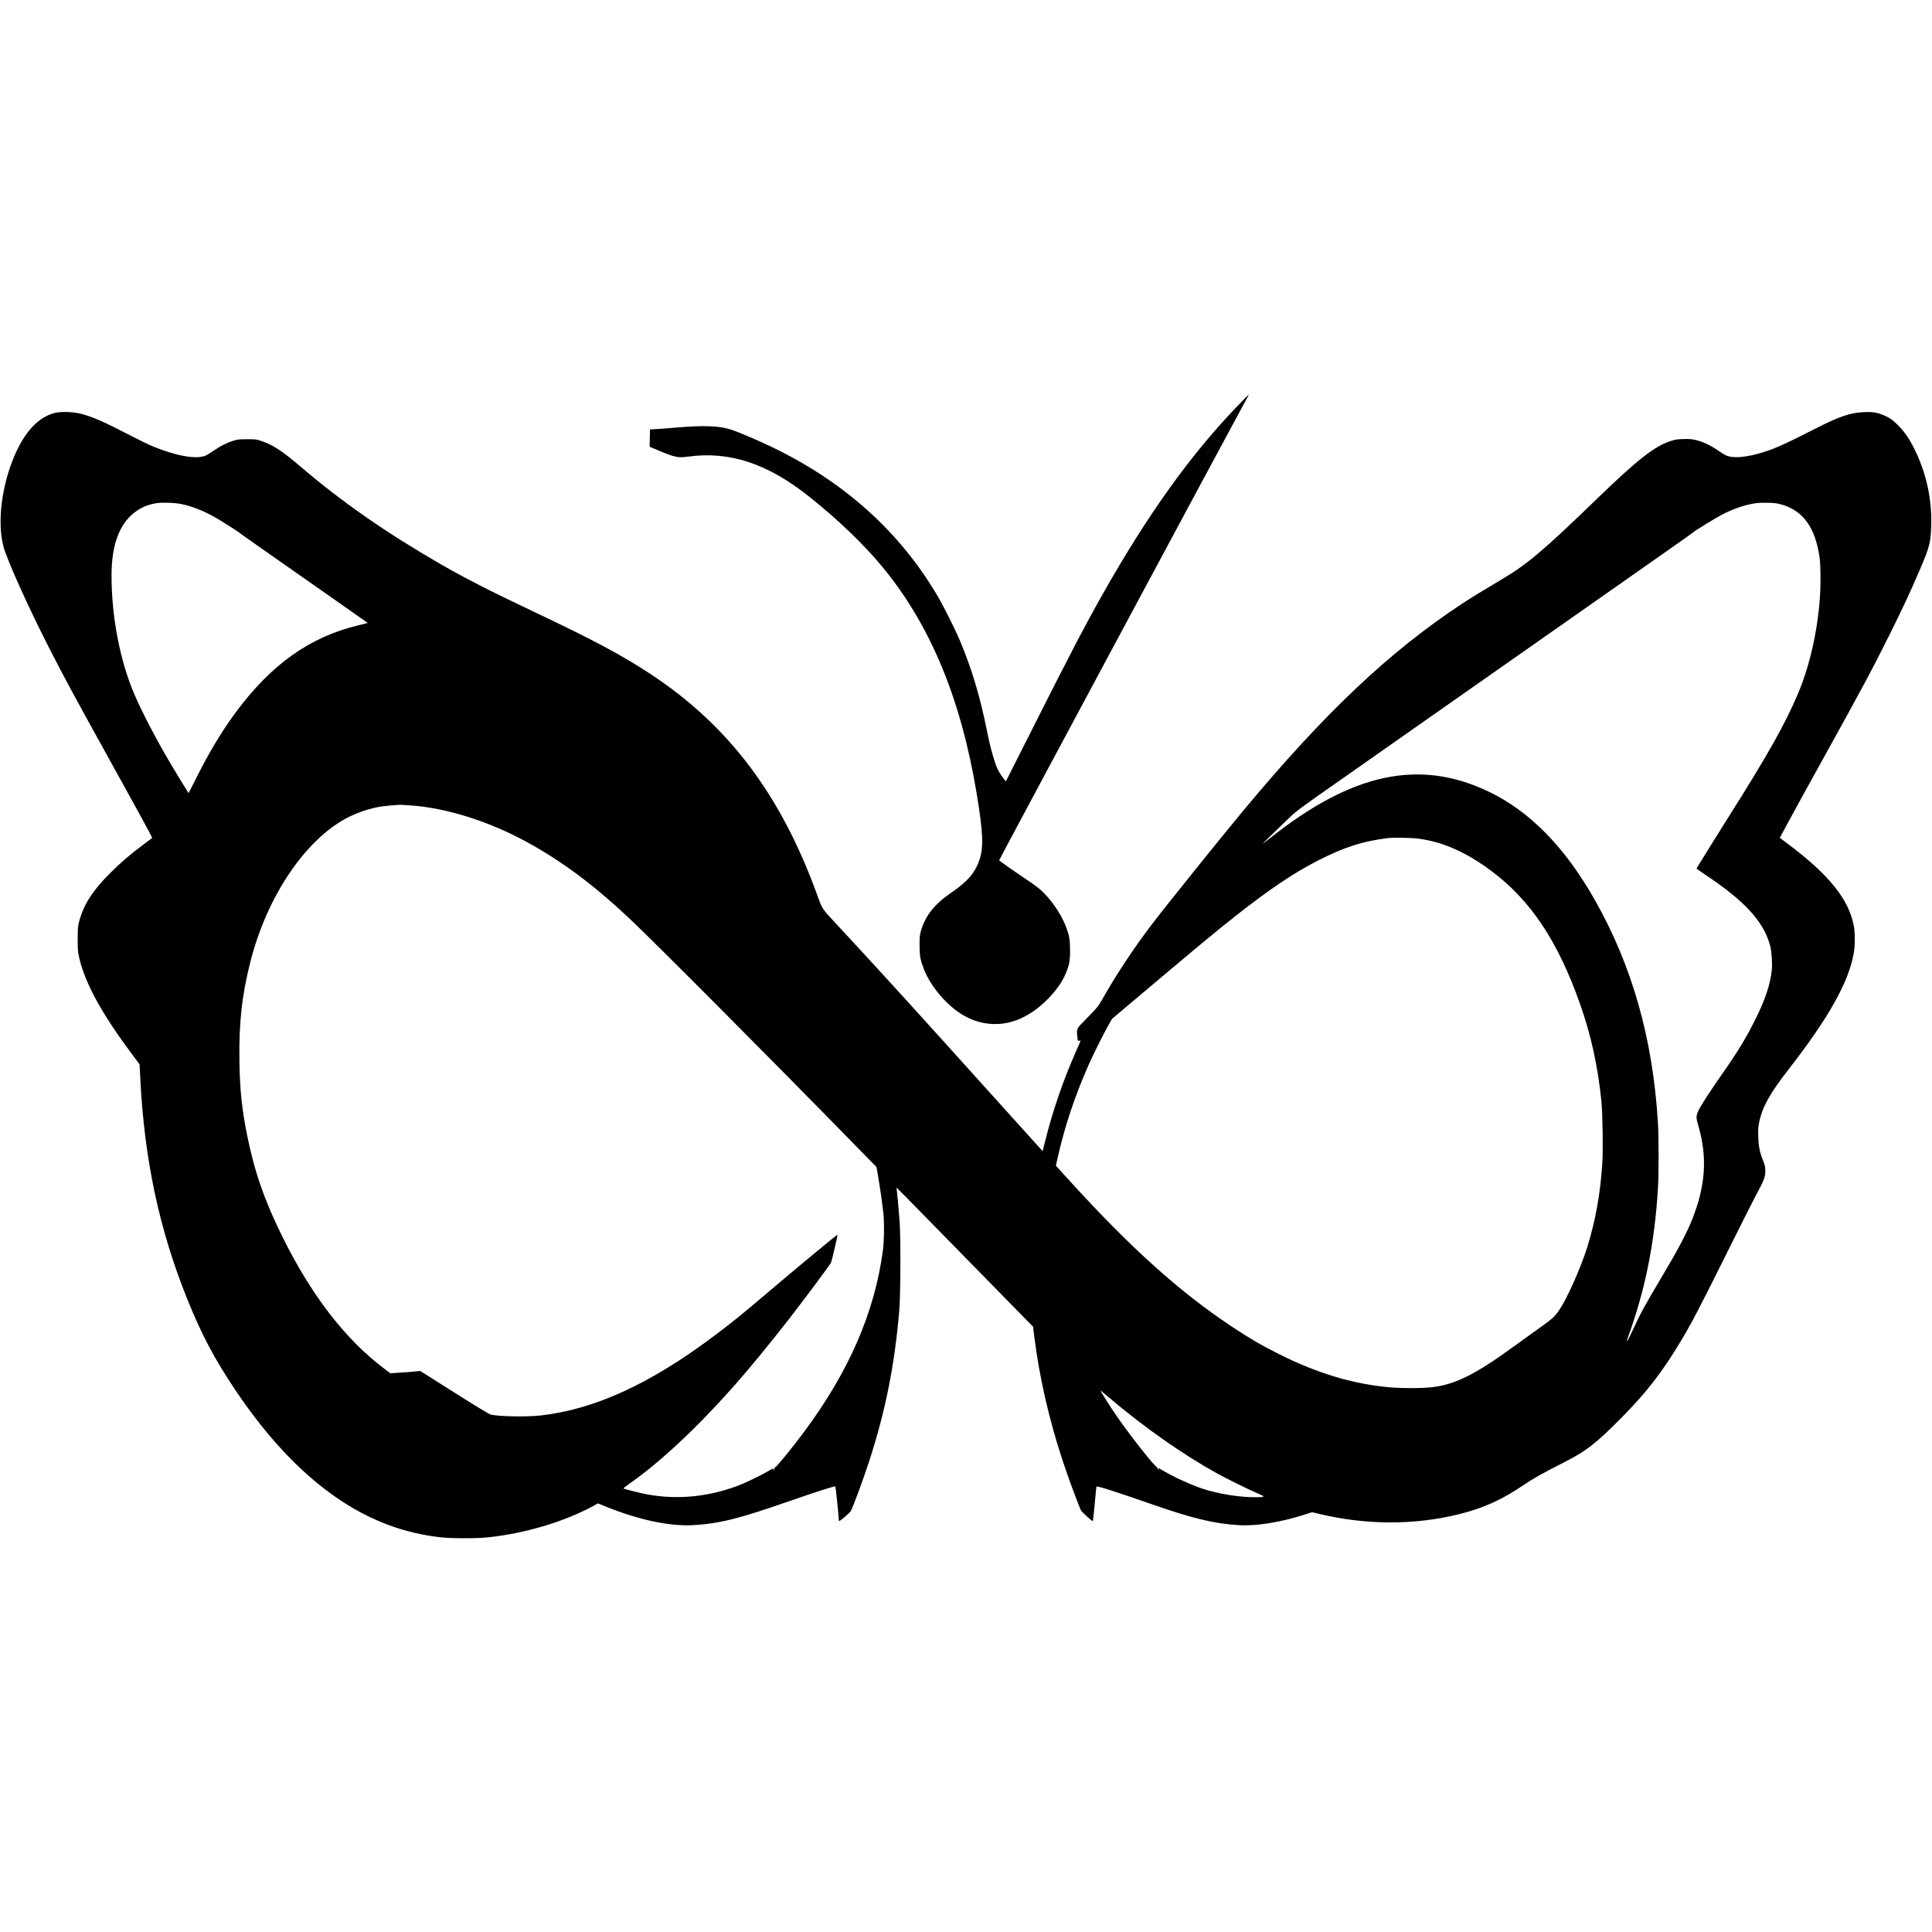
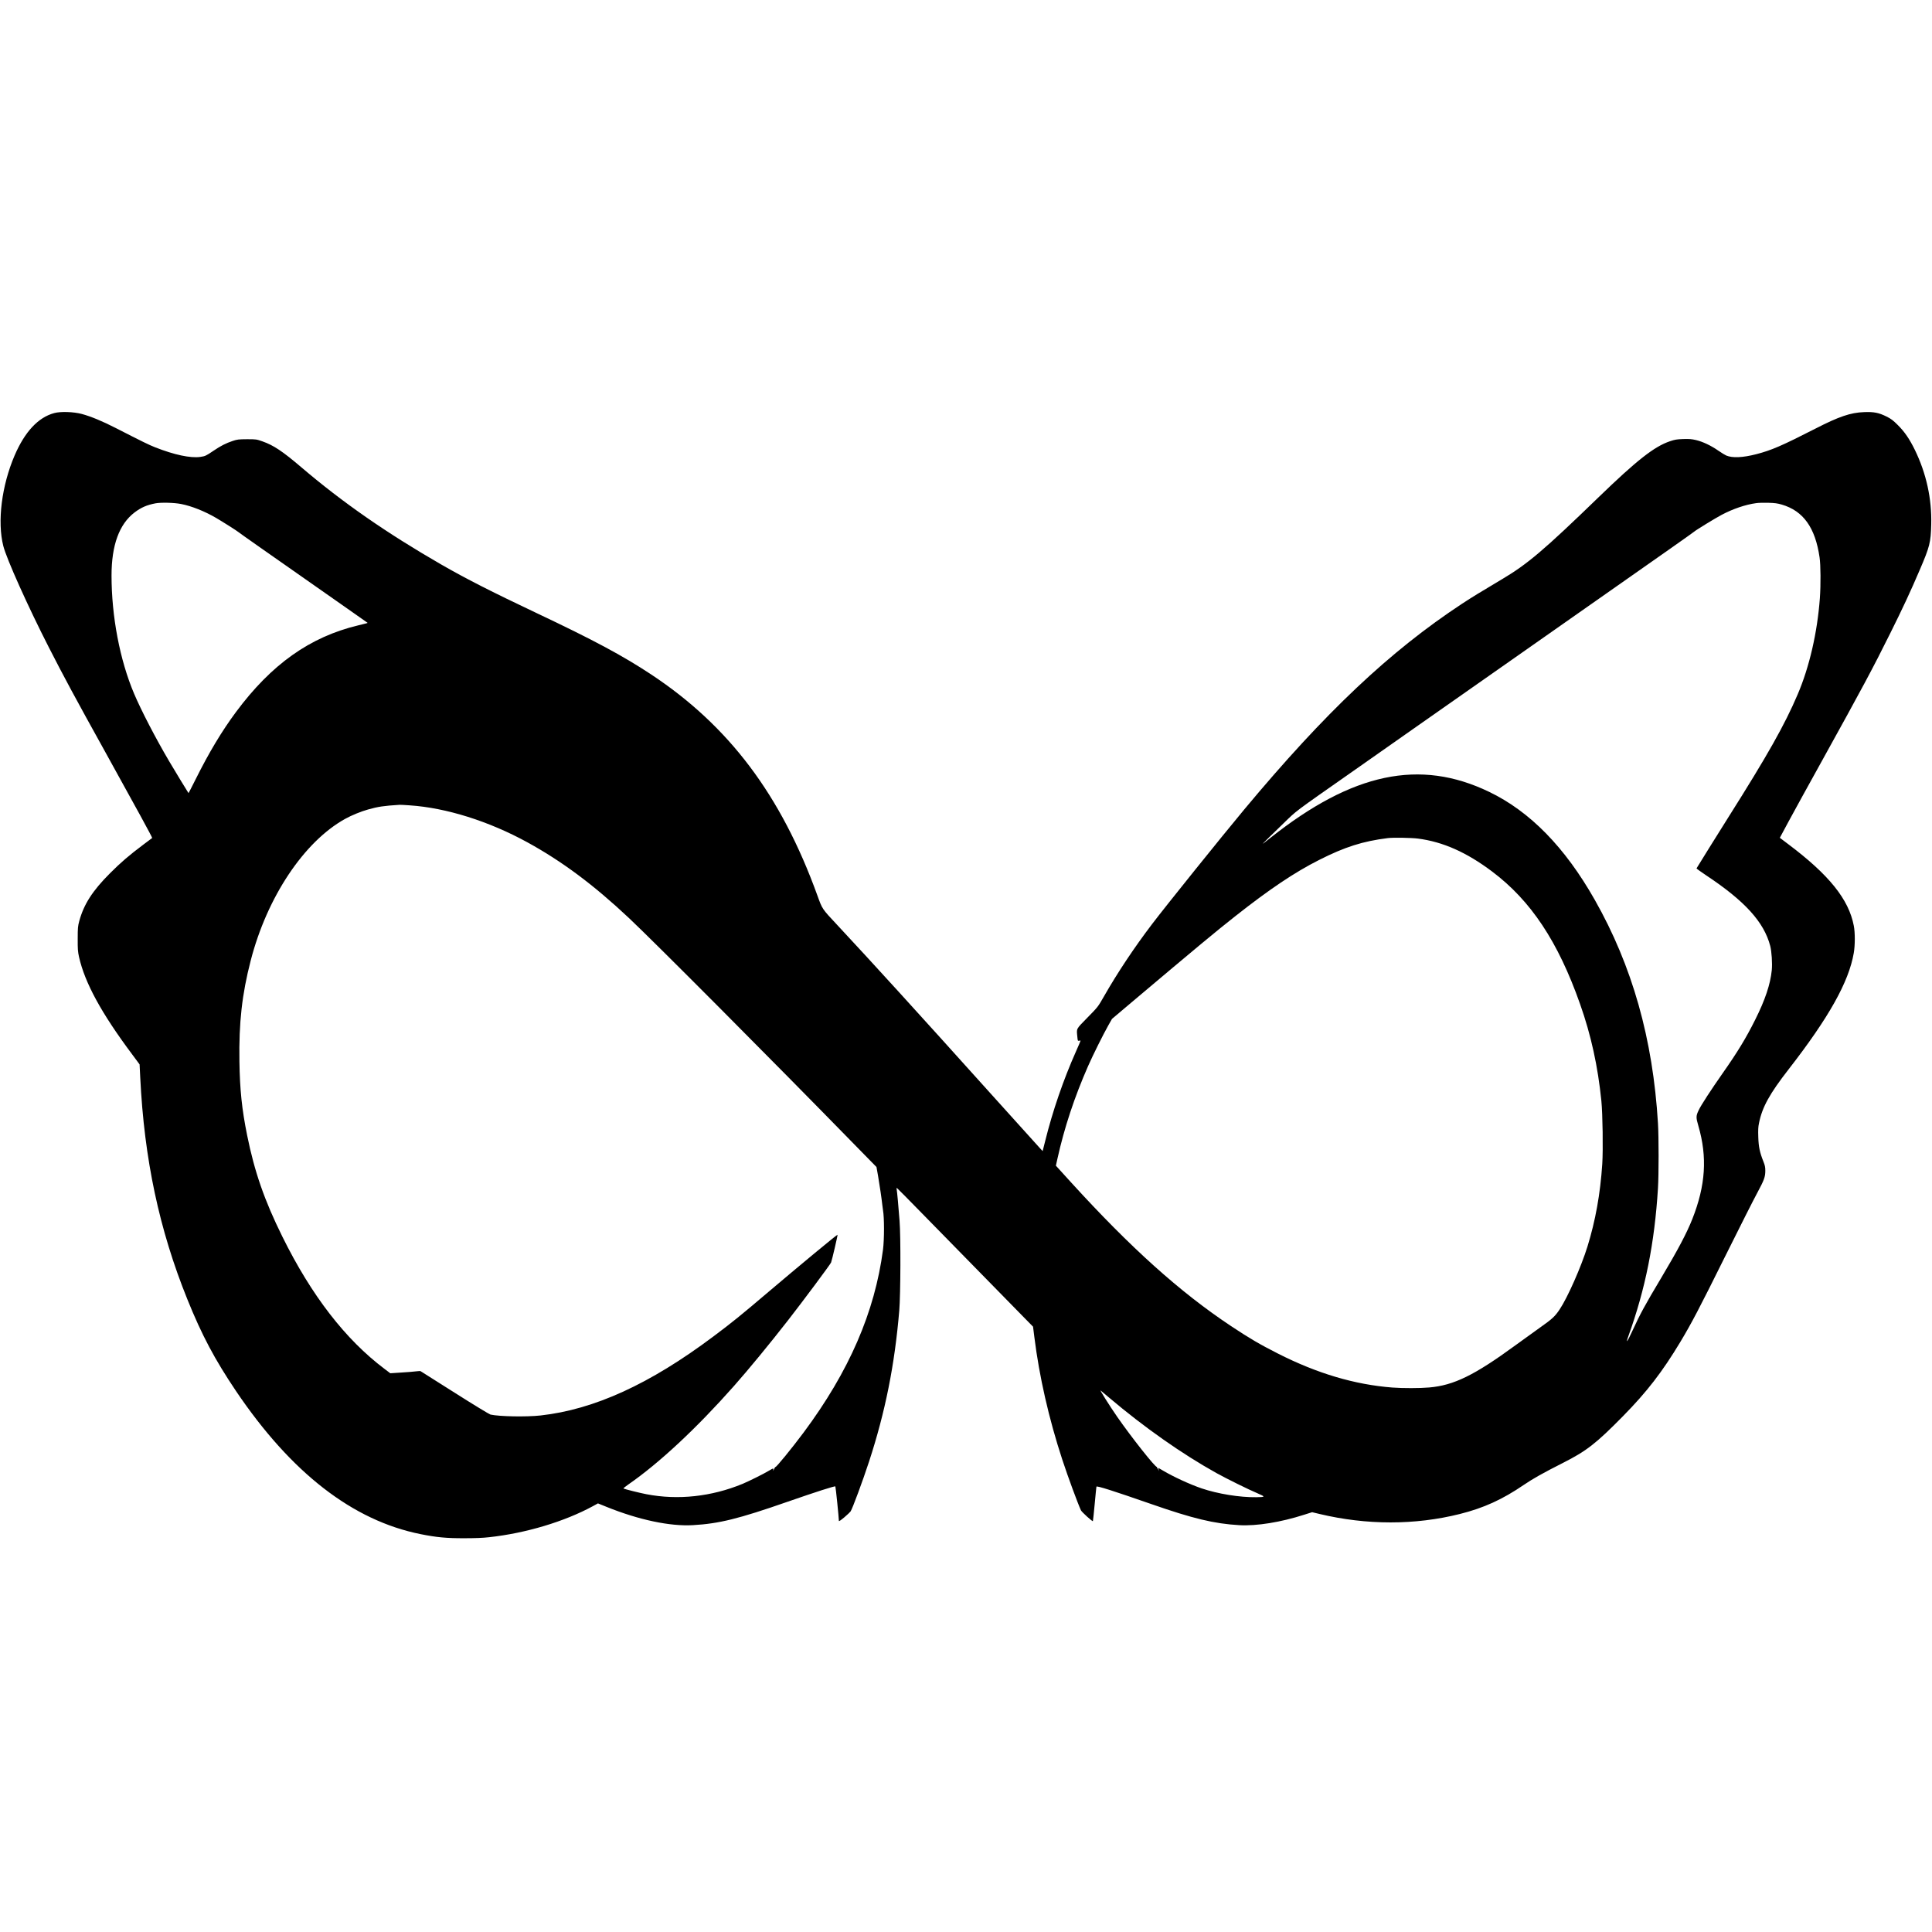
<svg xmlns="http://www.w3.org/2000/svg" version="1.0" width="3222pt" height="3222pt" viewBox="0 0 3222 3222" preserveAspectRatio="xMidYMid meet">
  <g transform="translate(0,3222) scale(0.1,-0.1)" fill="#000000" stroke="none">
-     <path d="M20684 25497 c-811 -832 -1538 -1844 -2307 -3208 -297 -528 -546 -1005 -1154 -2212 l-448 -888 -23 28 c-74 92 -121 175 -150 263 -65 199 -94 313 -143 555 -113 566 -255 1037 -450 1501 -82 194 -266 562 -370 739 -623 1062 -1535 1889 -2725 2470 -249 121 -583 265 -731 313 -181 60 -452 70 -878 34 -132 -12 -291 -24 -352 -27 l-113 -7 -2 -94 c-1 -52 -2 -117 -3 -144 l0 -51 155 -65 c266 -111 318 -122 477 -100 700 97 1336 -113 2040 -676 483 -386 910 -798 1218 -1173 796 -970 1302 -2192 1564 -3775 105 -634 116 -881 49 -1090 -70 -217 -199 -370 -468 -553 -285 -194 -438 -387 -512 -643 -20 -69 -23 -101 -22 -244 1 -180 11 -235 73 -395 111 -288 389 -613 656 -766 158 -91 308 -136 480 -146 329 -17 652 130 941 428 182 189 284 358 340 564 28 105 26 389 -4 497 -60 219 -185 440 -360 639 -89 101 -155 155 -341 280 -286 193 -452 310 -457 323 -3 8 3699 6912 4131 7704 19 34 33 62 31 62 -2 0 -66 -64 -142 -143z" />
    <path d="M904 25331 c-267 -72 -489 -310 -660 -706 -216 -503 -292 -1104 -189 -1510 54 -214 408 -1003 759 -1690 253 -495 432 -828 941 -1745 517 -933 789 -1430 783 -1435 -2 -1 -68 -51 -148 -111 -238 -179 -376 -297 -556 -478 -292 -292 -436 -517 -512 -796 -23 -86 -26 -113 -26 -295 -1 -175 2 -213 22 -305 97 -431 374 -939 887 -1625 l123 -166 11 -222 c67 -1361 316 -2532 785 -3694 242 -600 457 -1004 813 -1533 921 -1364 1947 -2159 3078 -2385 264 -53 431 -69 730 -68 176 0 310 5 413 17 613 67 1255 260 1730 518 l84 46 146 -59 c535 -216 1055 -326 1437 -304 437 25 758 104 1584 392 472 164 783 264 792 254 6 -5 59 -526 59 -574 0 -12 26 5 91 59 49 42 96 86 104 98 33 50 203 510 308 831 271 829 428 1614 504 2520 22 264 26 1232 5 1495 -18 234 -41 490 -48 524 -3 15 -2 27 3 25 5 -2 218 -218 473 -479 407 -417 1142 -1166 1636 -1670 l162 -165 22 -175 c82 -657 241 -1357 466 -2043 95 -289 259 -733 311 -845 15 -30 190 -189 199 -180 2 3 16 130 30 284 14 153 27 284 29 291 6 18 276 -68 920 -292 691 -241 1046 -326 1460 -350 290 -17 694 48 1088 175 l129 41 126 -30 c785 -187 1590 -187 2337 0 399 100 711 242 1068 486 149 102 324 200 652 366 393 199 553 323 1005 783 396 403 653 736 953 1235 186 310 312 549 751 1434 238 479 478 954 534 1056 113 210 132 262 132 366 0 58 -6 88 -31 150 -62 156 -81 246 -86 409 -4 118 -2 170 12 235 53 265 176 488 496 899 667 858 1001 1453 1084 1935 23 130 23 341 1 455 -84 442 -411 849 -1095 1363 l-139 105 150 279 c82 153 336 613 563 1023 663 1197 839 1525 1129 2110 205 411 341 703 492 1057 166 386 184 458 191 758 11 426 -82 849 -272 1240 -89 182 -171 303 -285 416 -80 80 -112 104 -188 142 -128 64 -212 81 -376 74 -224 -8 -418 -74 -806 -273 -568 -290 -737 -363 -992 -429 -227 -58 -396 -65 -499 -22 -19 8 -79 44 -132 81 -122 85 -259 150 -373 177 -74 17 -110 20 -214 17 -108 -4 -138 -9 -221 -37 -261 -88 -551 -316 -1192 -936 -910 -881 -1183 -1112 -1602 -1361 -392 -233 -497 -298 -670 -411 -1209 -796 -2281 -1809 -3631 -3428 -367 -440 -1313 -1616 -1540 -1915 -294 -386 -577 -810 -808 -1215 -97 -169 -98 -170 -272 -347 -194 -199 -181 -174 -167 -321 6 -66 7 -68 30 -63 12 4 23 3 23 -1 0 -5 -34 -84 -76 -178 -209 -469 -389 -991 -514 -1496 l-42 -166 -47 51 c-26 28 -396 438 -822 911 -1233 1371 -1988 2200 -2548 2800 -267 286 -255 268 -341 505 -605 1672 -1475 2826 -2775 3685 -473 312 -956 571 -1905 1020 -758 359 -1182 575 -1594 812 -909 524 -1642 1033 -2326 1616 -319 272 -466 370 -653 436 -100 35 -104 36 -257 36 -143 -1 -162 -3 -240 -29 -111 -37 -198 -81 -316 -161 -128 -87 -141 -93 -224 -105 -163 -23 -433 34 -755 161 -105 42 -194 85 -655 321 -227 116 -414 193 -565 234 -138 37 -355 44 -461 15z m2115 -1516 c176 -34 394 -121 586 -233 100 -58 358 -222 365 -231 3 -4 172 -124 375 -266 204 -143 534 -374 735 -515 201 -141 518 -363 705 -494 187 -131 342 -240 344 -242 5 -4 3 -5 -159 -44 -803 -193 -1444 -649 -2035 -1445 -236 -318 -449 -673 -673 -1122 -64 -128 -117 -231 -118 -230 -17 24 -241 392 -326 537 -225 382 -464 844 -582 1122 -238 562 -376 1288 -376 1971 0 506 129 857 384 1051 110 83 203 124 349 152 91 17 310 12 426 -11z m26696 -10 c358 -105 558 -383 630 -880 19 -126 21 -457 5 -680 -42 -571 -174 -1147 -370 -1605 -216 -507 -500 -1011 -1150 -2040 -189 -300 -509 -814 -537 -862 -2 -4 70 -55 159 -115 647 -429 966 -780 1070 -1178 24 -92 37 -292 26 -405 -24 -236 -110 -494 -277 -827 -152 -305 -296 -541 -537 -884 -199 -284 -368 -543 -406 -626 -45 -94 -45 -120 -4 -260 151 -520 121 -991 -101 -1553 -94 -237 -240 -513 -517 -978 -274 -459 -352 -602 -485 -892 -82 -179 -114 -221 -65 -85 284 787 438 1555 494 2470 14 222 14 853 0 1081 -84 1407 -429 2626 -1055 3729 -497 876 -1079 1471 -1760 1799 -1156 557 -2279 320 -3652 -770 -180 -143 -199 -164 217 240 239 231 145 161 1180 886 366 256 516 362 990 695 203 142 818 573 1455 1020 297 208 644 451 770 540 127 89 428 300 670 470 242 170 566 397 720 505 154 108 456 320 670 470 215 151 395 279 402 286 23 22 352 224 455 278 187 99 398 171 575 195 37 6 129 8 203 6 109 -3 152 -9 225 -30z m-22880 -5016 c608 -41 1317 -264 1958 -615 582 -319 1111 -714 1699 -1267 432 -407 2338 -2321 3784 -3801 l341 -348 27 -152 c27 -158 59 -375 71 -486 4 -36 9 -73 11 -83 22 -122 22 -483 0 -657 -137 -1043 -566 -2032 -1324 -3050 -196 -263 -460 -586 -470 -575 -3 3 -14 -14 -24 -37 -12 -27 -17 -33 -13 -15 3 15 2 27 -2 27 -5 0 -35 -16 -68 -36 -85 -52 -333 -175 -440 -220 -519 -214 -1079 -275 -1605 -173 -106 20 -366 85 -382 95 -5 3 31 33 79 66 516 357 1139 938 1763 1643 246 278 591 697 905 1100 241 309 704 930 715 960 16 41 112 454 108 463 -3 9 -624 -505 -1138 -941 -475 -404 -622 -523 -935 -757 -1060 -794 -1984 -1216 -2880 -1316 -236 -26 -684 -18 -835 15 -20 5 -283 165 -595 363 -308 195 -565 358 -571 361 -6 3 -39 2 -75 -3 -35 -5 -146 -14 -247 -20 l-183 -12 -95 72 c-652 490 -1220 1225 -1704 2205 -300 606 -465 1082 -588 1690 -88 434 -122 762 -129 1236 -10 645 43 1119 188 1679 273 1059 889 1983 1574 2363 106 59 266 125 383 157 168 47 256 61 527 78 11 1 87 -3 170 -9z m16812 -554 c418 -54 811 -229 1238 -550 647 -487 1100 -1170 1466 -2210 183 -517 297 -1039 355 -1615 22 -223 30 -811 15 -1051 -33 -500 -113 -943 -247 -1378 -106 -341 -332 -852 -463 -1047 -79 -119 -124 -160 -331 -306 -96 -68 -278 -200 -405 -292 -685 -501 -1030 -670 -1440 -705 -155 -14 -445 -14 -616 -1 -627 49 -1251 234 -1904 565 -304 154 -478 256 -785 460 -852 566 -1675 1306 -2674 2403 l-247 272 26 117 c115 518 283 1025 511 1544 81 184 249 521 336 676 l63 111 330 279 c1104 931 1399 1176 1720 1429 576 455 998 738 1405 943 429 217 728 312 1145 364 85 11 395 6 502 -8z m-5147 -9326 c581 -492 1214 -937 1786 -1255 177 -98 536 -275 688 -339 133 -57 131 -62 -24 -64 -275 -4 -641 56 -910 147 -196 67 -468 192 -645 297 l-77 45 5 -27 6 -28 -12 28 c-6 15 -15 27 -20 27 -4 0 -5 5 -1 12 4 6 3 8 -3 5 -23 -14 -426 496 -660 833 -131 189 -300 458 -277 440 10 -8 75 -63 144 -121z" />
  </g>
</svg>